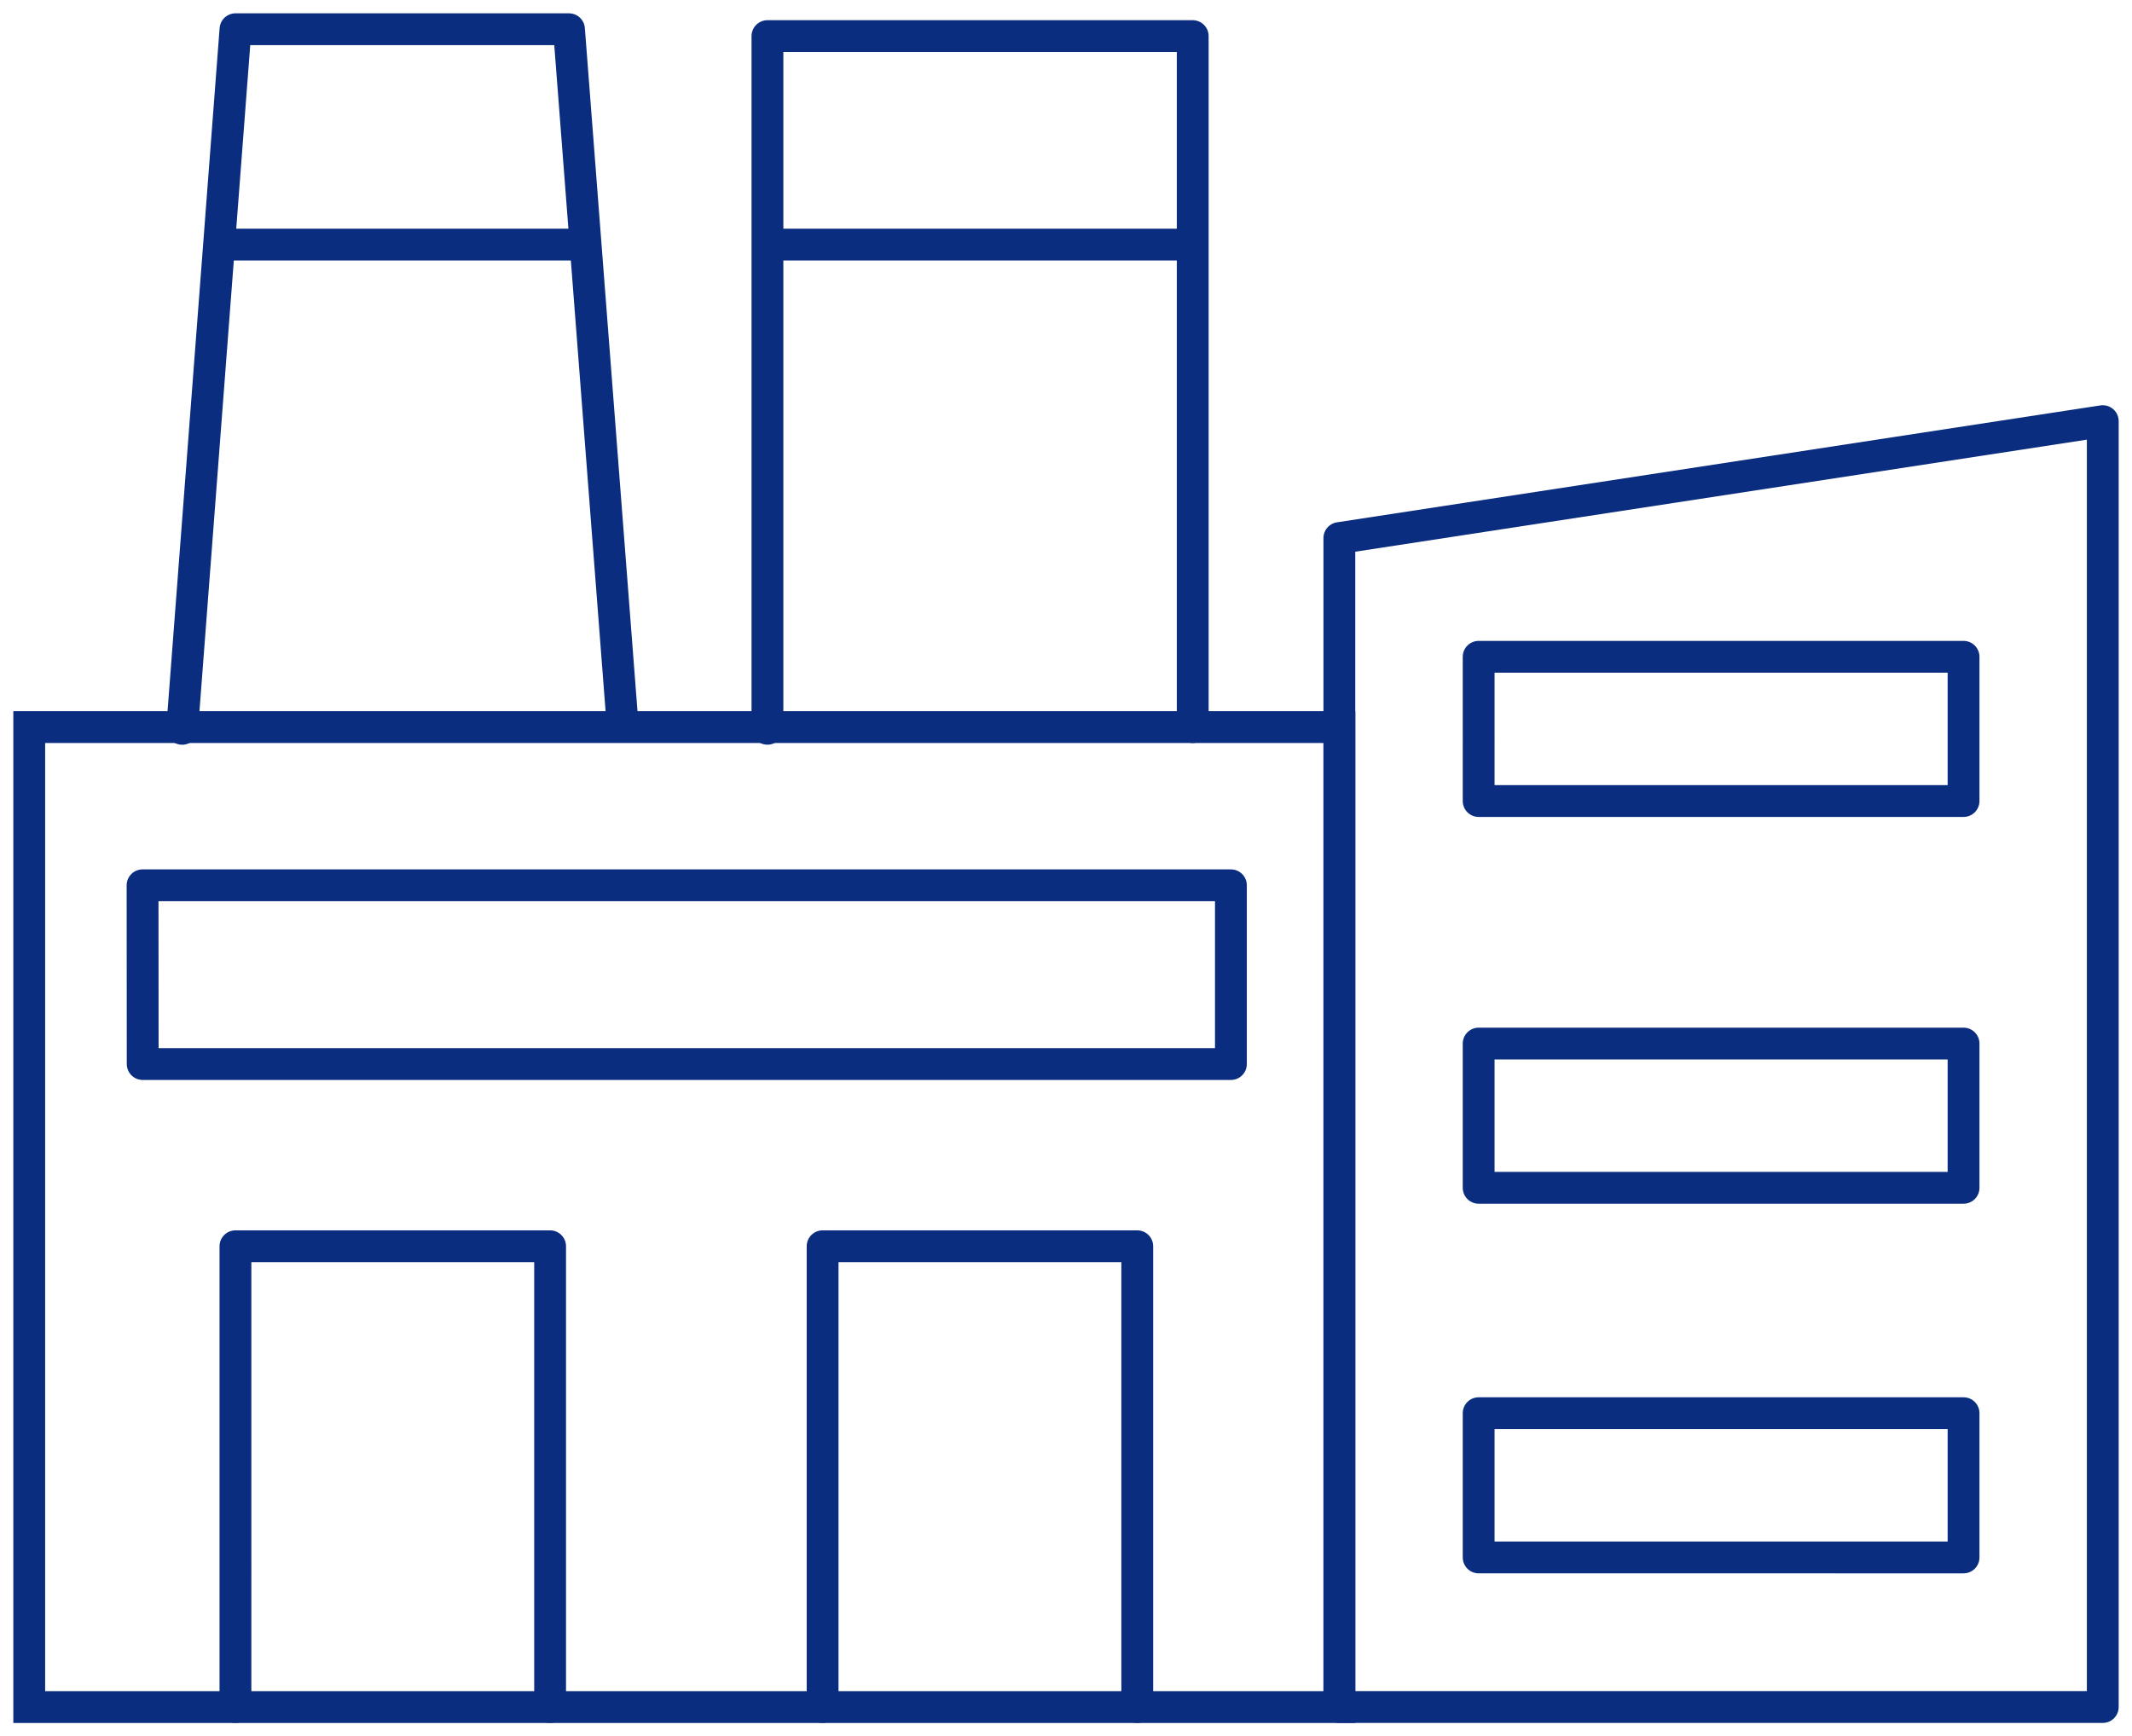
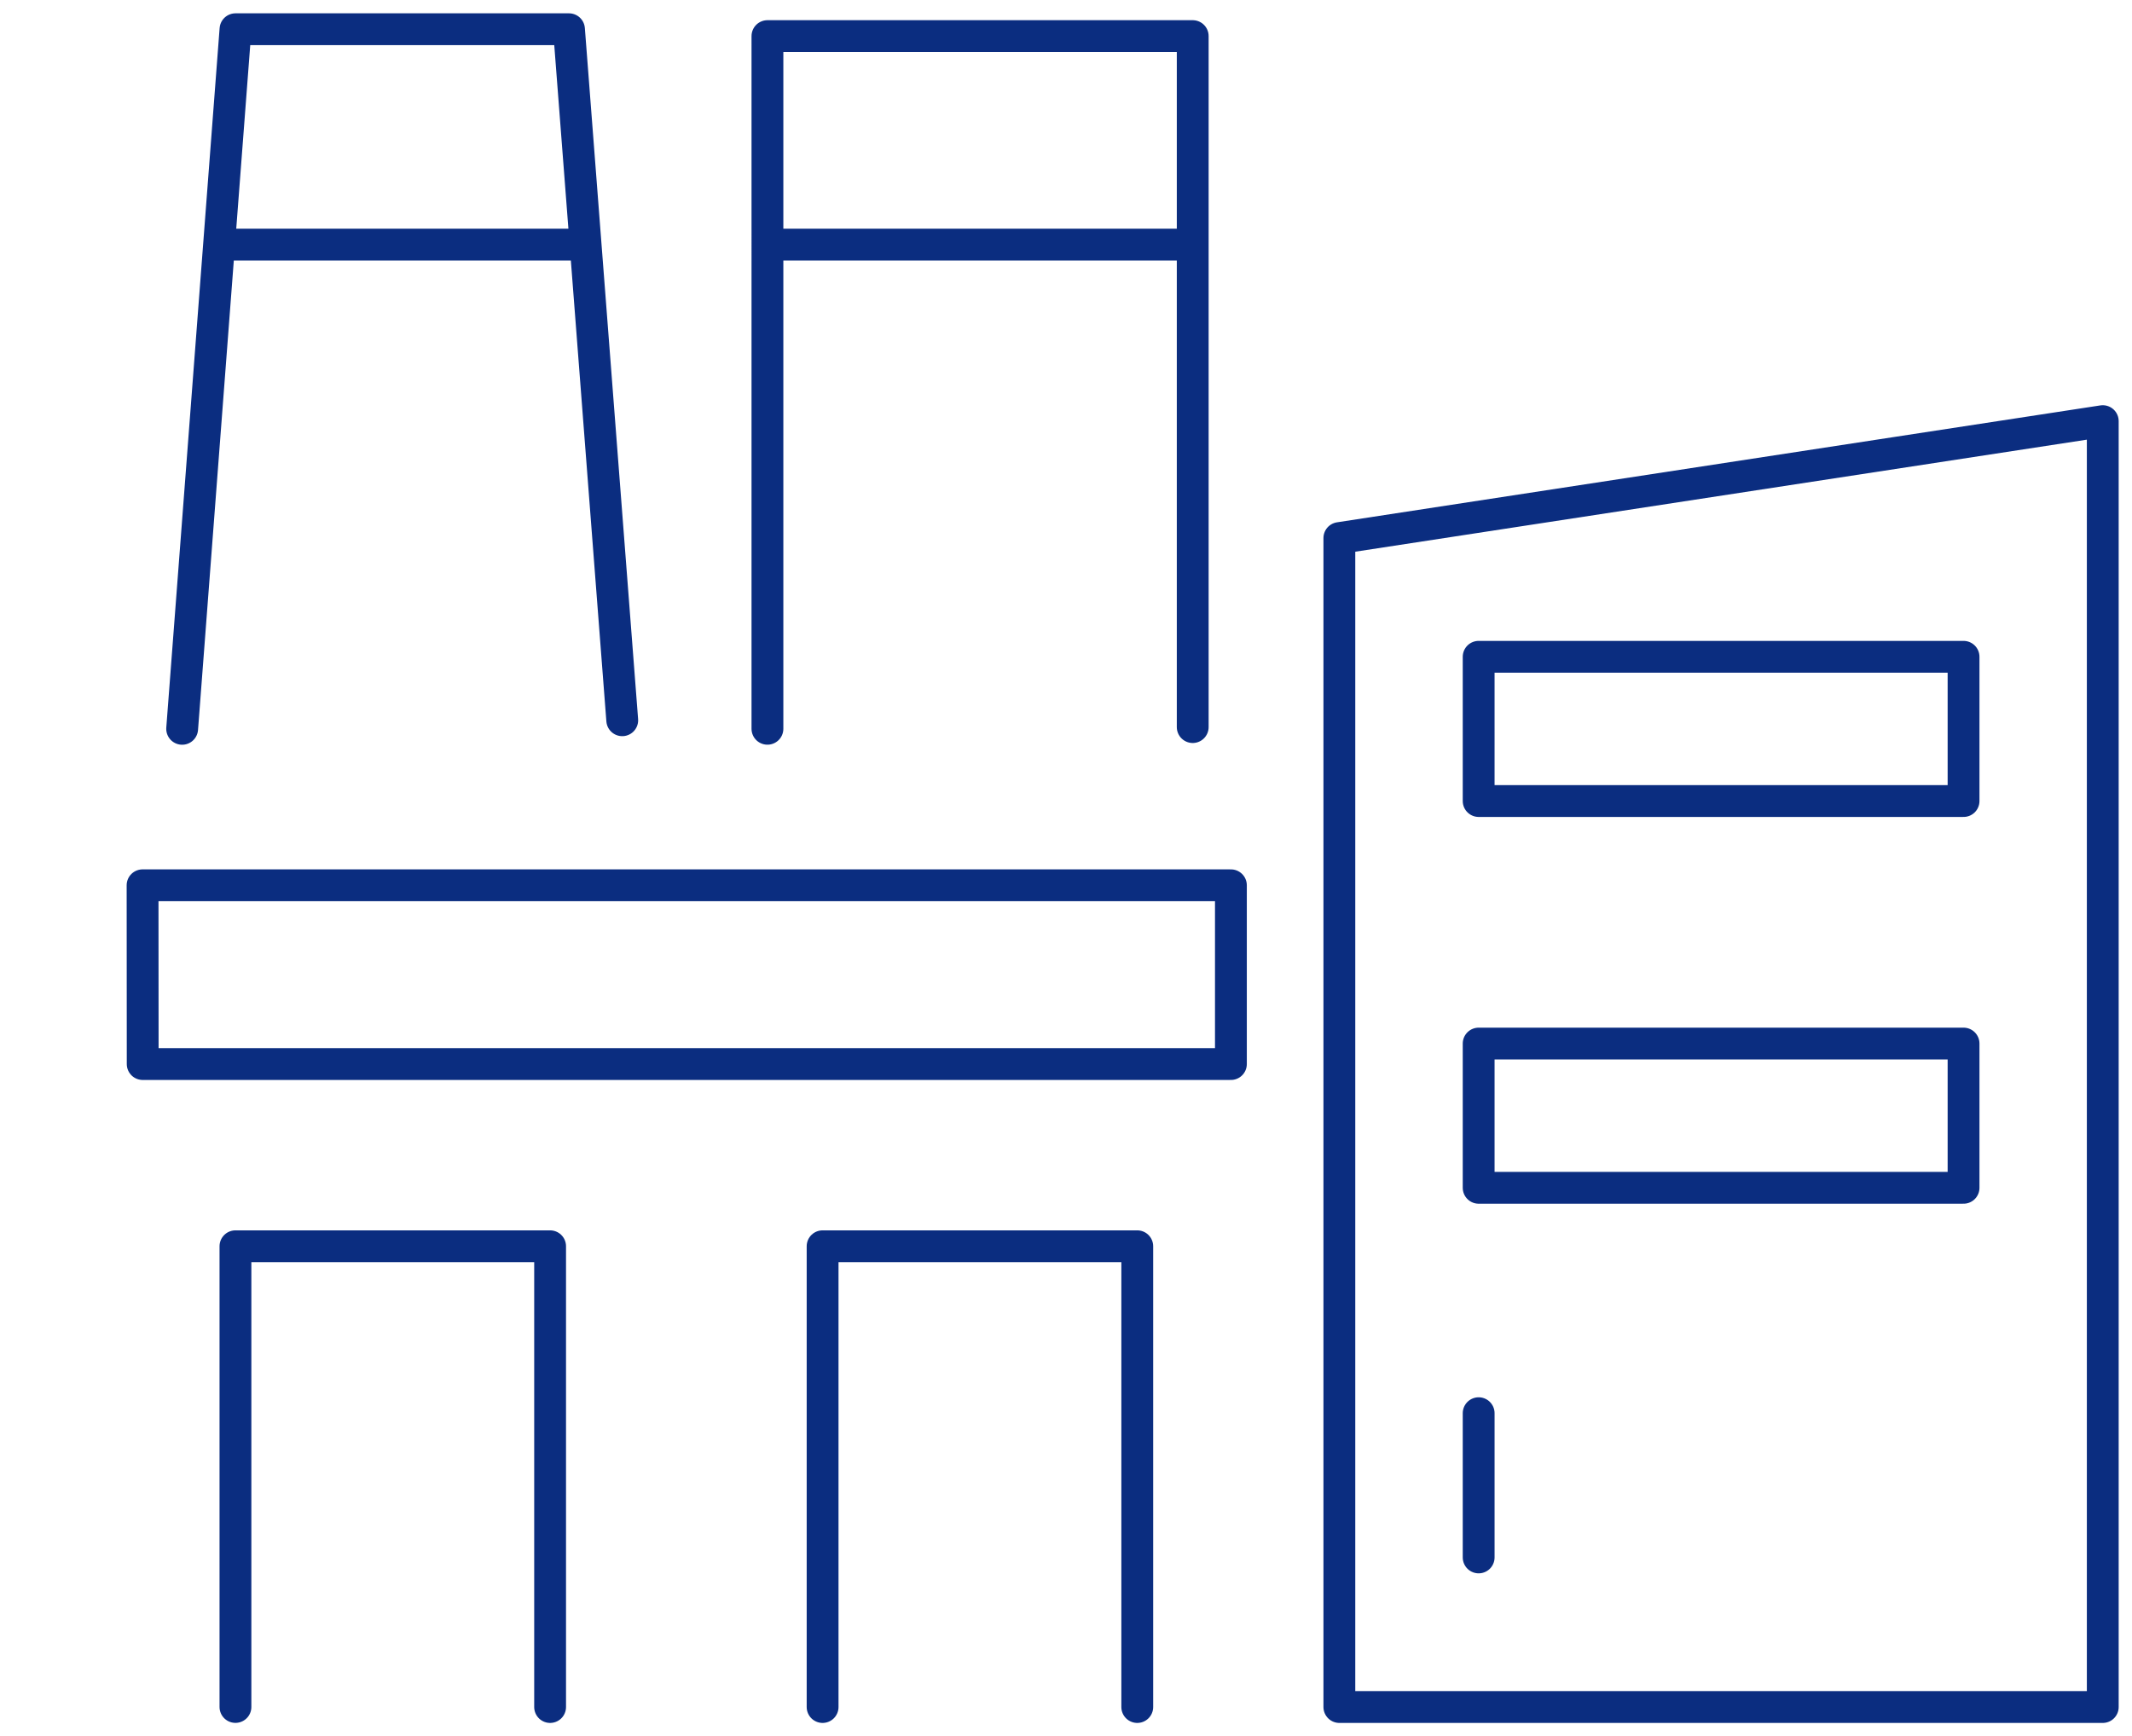
<svg xmlns="http://www.w3.org/2000/svg" width="50.247" height="40.926" viewBox="0 0 50.247 40.926">
  <defs>
    <clipPath id="clip-path">
      <path id="Path_7178" data-name="Path 7178" d="M0,18.647H50.247V-22.279H0Z" transform="translate(0 22.279)" fill="none" />
    </clipPath>
  </defs>
  <g id="Group_6157" data-name="Group 6157" transform="translate(0 22.279)">
    <g id="Group_6156" data-name="Group 6156" transform="translate(0 -22.279)" clip-path="url(#clip-path)">
-       <path id="Path_7176" data-name="Path 7176" d="M31.253-12.949H.375v23.1H31.253Z" transform="translate(0.314 30.088)" fill="none" stroke="#0b2d80" stroke-width="0.75" />
      <g id="Group_6155" data-name="Group 6155" transform="translate(3.363 0.689)">
-         <path id="Path_7177" data-name="Path 7177" d="M21.048,4.209,3.056,6.965V34.52H21.048ZM-25.147,19.364H.5V15.15h-25.65Zm31.486-6.2H17.767v-3.4H6.339Zm0,9.117H17.767v-3.4H6.339Zm0,8.713H17.767v-3.4H6.339Zm-29.3,3.525V23.659h7.416V34.52m6.422,0V23.659h7.416V34.52m-22.51-23.058,1.257-16.491H-15.1l1.255,16.289M-23.2.048h8.347m4.431,0H-.564m-9.859,11.413V-4.867H-.4V11.421" transform="translate(25.147 5.029)" fill="none" stroke="#0b2d80" stroke-linecap="round" stroke-linejoin="round" stroke-width="0.75" />
+         <path id="Path_7177" data-name="Path 7177" d="M21.048,4.209,3.056,6.965V34.52H21.048ZM-25.147,19.364H.5V15.15h-25.65Zm31.486-6.2H17.767v-3.4H6.339Zm0,9.117H17.767v-3.4H6.339Zm0,8.713v-3.4H6.339Zm-29.3,3.525V23.659h7.416V34.52m6.422,0V23.659h7.416V34.52m-22.51-23.058,1.257-16.491H-15.1l1.255,16.289M-23.2.048h8.347m4.431,0H-.564m-9.859,11.413V-4.867H-.4V11.421" transform="translate(25.147 5.029)" fill="none" stroke="#0b2d80" stroke-linecap="round" stroke-linejoin="round" stroke-width="0.75" />
      </g>
    </g>
  </g>
</svg>